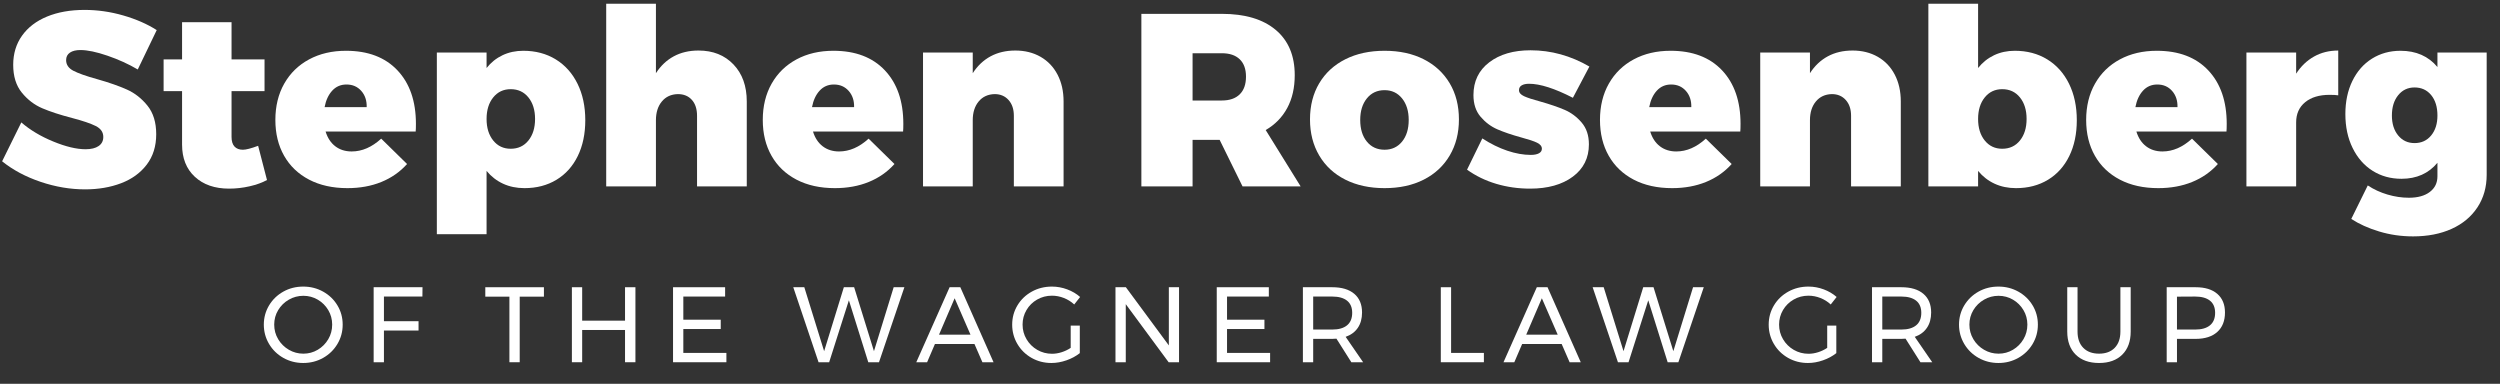
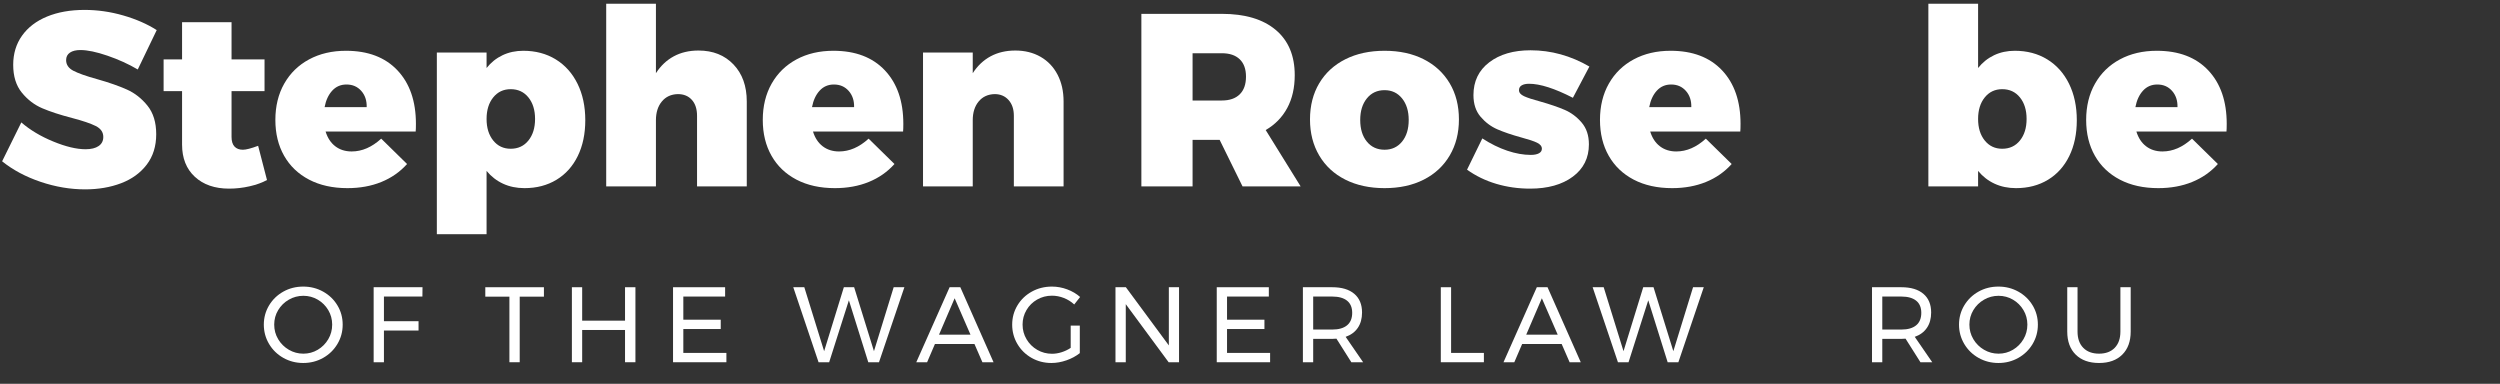
<svg xmlns="http://www.w3.org/2000/svg" width="1381px" height="212px" version="1.1" xml:space="preserve" style="fill-rule:evenodd;clip-rule:evenodd;stroke-linejoin:round;stroke-miterlimit:2;">
  <rect width="100%" height="100%" fill="#333333" stroke="none" />
  <rect id="Artboard1" x="0" y="0" width="1380.41" height="211.474" style="fill:none;" />
  <g>
    <path d="M76.095,38.384c-5.077,-2.991 -10.652,-5.53 -16.726,-7.615c-6.074,-2.085 -11.06,-3.127 -14.958,-3.127c-2.448,-0 -4.374,0.475 -5.779,1.427c-1.406,0.952 -2.108,2.335 -2.108,4.148c-0,2.538 1.36,4.51 4.079,5.915c2.72,1.405 7.026,2.924 12.919,4.555c6.708,1.904 12.238,3.831 16.589,5.78c4.352,1.949 8.137,4.918 11.355,8.907c3.218,3.988 4.827,9.246 4.827,15.774c0,6.617 -1.745,12.215 -5.235,16.793c-3.49,4.578 -8.204,8.001 -14.142,10.267c-5.938,2.266 -12.579,3.4 -19.922,3.4c-8.159,-0 -16.34,-1.383 -24.544,-4.148c-8.205,-2.765 -15.298,-6.55 -21.282,-11.354l10.607,-21.486c4.805,4.17 10.675,7.683 17.61,10.539c6.935,2.856 12.895,4.283 17.881,4.283c3.083,0 5.485,-0.589 7.207,-1.767c1.723,-1.179 2.584,-2.856 2.584,-5.032c0,-2.629 -1.405,-4.646 -4.215,-6.051c-2.811,-1.405 -7.162,-2.878 -13.055,-4.419c-6.617,-1.723 -12.102,-3.513 -16.453,-5.372c-4.352,-1.858 -8.114,-4.736 -11.287,-8.635c-3.173,-3.898 -4.759,-9.02 -4.759,-15.366c-0,-6.164 1.631,-11.535 4.895,-16.113c3.264,-4.578 7.864,-8.091 13.802,-10.539c5.938,-2.448 12.85,-3.672 20.737,-3.672c7.162,0 14.279,1.02 21.35,3.06c7.071,2.04 13.235,4.737 18.493,8.091l-10.47,21.757Z" style="fill:#fff;fill-rule:nonzero;" />
    <path d="M147.485,99.44c-2.629,1.451 -5.824,2.607 -9.586,3.468c-3.763,0.861 -7.547,1.292 -11.355,1.292c-7.887,-0 -14.187,-2.176 -18.901,-6.528c-4.715,-4.351 -7.072,-10.289 -7.072,-17.813l0,-29.508l-10.198,-0l-0,-17.542l10.198,-0l0,-20.533l27.333,-0l-0,20.533l18.222,-0l-0,17.542l-18.222,-0l-0,25.292c-0,2.357 0.544,4.125 1.632,5.304c1.088,1.178 2.629,1.767 4.623,1.767c1.723,0 4.533,-0.725 8.431,-2.175l4.895,18.901Z" style="fill:#fff;fill-rule:nonzero;" />
    <path d="M191.136,28.05c12.147,-0 21.621,3.603 28.42,10.81c6.799,7.207 10.199,17.066 10.199,29.576c-0,1.904 -0.046,3.309 -0.136,4.216l-49.77,-0c1.088,3.535 2.878,6.255 5.371,8.159c2.493,1.903 5.508,2.855 9.043,2.855c5.712,0 11.151,-2.357 16.318,-7.071l14.278,14.006c-3.898,4.352 -8.635,7.661 -14.21,9.927c-5.575,2.266 -11.808,3.4 -18.697,3.4c-8.159,-0 -15.23,-1.564 -21.214,-4.692c-5.983,-3.127 -10.584,-7.524 -13.802,-13.19c-3.218,-5.666 -4.827,-12.261 -4.827,-19.785c-0,-7.615 1.632,-14.301 4.895,-20.058c3.264,-5.756 7.842,-10.221 13.734,-13.394c5.893,-3.173 12.692,-4.759 20.398,-4.759Zm11.422,31.139c0.091,-3.626 -0.906,-6.617 -2.991,-8.974c-2.086,-2.357 -4.805,-3.536 -8.159,-3.536c-3.173,0 -5.802,1.133 -7.887,3.4c-2.085,2.266 -3.491,5.303 -4.216,9.11l23.253,0Z" style="fill:#fff;fill-rule:nonzero;" />
    <path d="M289.043,28.05c6.799,-0 12.782,1.586 17.95,4.759c5.167,3.173 9.178,7.66 12.034,13.462c2.856,5.802 4.283,12.511 4.283,20.126c0,7.524 -1.382,14.119 -4.147,19.785c-2.765,5.666 -6.686,10.04 -11.762,13.122c-5.077,3.082 -10.97,4.624 -17.678,4.624c-4.352,-0 -8.295,-0.816 -11.831,-2.448c-3.535,-1.632 -6.572,-3.989 -9.11,-7.071l-0,34.947l-27.469,0l0,-100.355l27.469,0l-0,8.567c2.447,-3.082 5.394,-5.439 8.838,-7.071c3.445,-1.632 7.253,-2.447 11.423,-2.447Zm-6.935,54.12c4.079,0 7.343,-1.518 9.791,-4.555c2.447,-3.037 3.671,-7.003 3.671,-11.898c0,-4.896 -1.224,-8.862 -3.671,-11.899c-2.448,-3.037 -5.712,-4.555 -9.791,-4.555c-3.989,-0 -7.207,1.518 -9.655,4.555c-2.448,3.037 -3.671,7.003 -3.671,11.899c-0,4.895 1.223,8.861 3.671,11.898c2.448,3.037 5.666,4.555 9.655,4.555Z" style="fill:#fff;fill-rule:nonzero;" />
    <path d="M385.862,27.914c7.978,-0 14.414,2.561 19.31,7.683c4.895,5.122 7.343,11.943 7.343,20.465l-0,46.914l-27.469,-0l0,-39.027c0,-3.717 -0.951,-6.641 -2.855,-8.771c-1.904,-2.13 -4.488,-3.196 -7.751,-3.196c-3.717,0.091 -6.663,1.451 -8.839,4.08c-2.176,2.629 -3.264,6.074 -3.264,10.335l0,36.579l-27.468,-0l-0,-100.899l27.468,-0l0,38.347c2.629,-4.08 5.916,-7.185 9.859,-9.315c3.944,-2.13 8.499,-3.195 13.666,-3.195Z" style="fill:#fff;fill-rule:nonzero;" />
    <path d="M460.381,28.05c12.147,-0 21.621,3.603 28.42,10.81c6.799,7.207 10.199,17.066 10.199,29.576c-0,1.904 -0.046,3.309 -0.136,4.216l-49.77,-0c1.088,3.535 2.878,6.255 5.371,8.159c2.493,1.903 5.508,2.855 9.043,2.855c5.711,0 11.151,-2.357 16.318,-7.071l14.278,14.006c-3.898,4.352 -8.635,7.661 -14.21,9.927c-5.575,2.266 -11.808,3.4 -18.698,3.4c-8.158,-0 -15.23,-1.564 -21.213,-4.692c-5.983,-3.127 -10.584,-7.524 -13.802,-13.19c-3.218,-5.666 -4.827,-12.261 -4.827,-19.785c-0,-7.615 1.631,-14.301 4.895,-20.058c3.264,-5.756 7.842,-10.221 13.734,-13.394c5.893,-3.173 12.692,-4.759 20.398,-4.759Zm11.422,31.139c0.091,-3.626 -0.906,-6.617 -2.992,-8.974c-2.085,-2.357 -4.804,-3.536 -8.158,-3.536c-3.173,0 -5.802,1.133 -7.887,3.4c-2.085,2.266 -3.491,5.303 -4.216,9.11l23.253,0Z" style="fill:#fff;fill-rule:nonzero;" />
    <path d="M560.872,27.914c5.257,-0 9.904,1.155 13.938,3.467c4.034,2.312 7.161,5.598 9.382,9.859c2.222,4.261 3.332,9.201 3.332,14.822l0,46.914l-27.468,-0l-0,-39.027c-0,-3.626 -0.975,-6.527 -2.924,-8.703c-1.949,-2.176 -4.51,-3.264 -7.683,-3.264c-3.717,0.091 -6.663,1.451 -8.839,4.08c-2.176,2.629 -3.263,6.074 -3.263,10.335l-0,36.579l-27.469,-0l0,-73.975l27.469,0l-0,11.423c2.629,-4.08 5.915,-7.185 9.858,-9.315c3.944,-2.13 8.499,-3.195 13.667,-3.195Z" style="fill:#fff;fill-rule:nonzero;" />
    <path d="M686.383,102.976l-12.646,-25.701l-14.958,0l-0,25.701l-28.285,-0l0,-95.324l44.467,0c12.782,0 22.686,2.946 29.712,8.839c7.026,5.893 10.538,14.233 10.538,25.021c0,6.98 -1.382,13.031 -4.147,18.153c-2.765,5.122 -6.731,9.179 -11.899,12.171l19.31,31.14l-32.092,-0Zm-27.604,-47.458l16.182,-0c4.26,-0 7.547,-1.133 9.858,-3.4c2.312,-2.266 3.468,-5.53 3.468,-9.79c-0,-4.17 -1.156,-7.366 -3.468,-9.587c-2.311,-2.221 -5.598,-3.332 -9.858,-3.332l-16.182,0l-0,26.109Z" style="fill:#fff;fill-rule:nonzero;" />
    <path d="M764.845,28.05c8.25,-0 15.457,1.563 21.621,4.691c6.165,3.127 10.947,7.547 14.346,13.258c3.4,5.711 5.1,12.375 5.1,19.99c-0,7.524 -1.7,14.164 -5.1,19.921c-3.399,5.757 -8.181,10.199 -14.346,13.326c-6.164,3.128 -13.371,4.692 -21.621,4.692c-8.25,-0 -15.479,-1.564 -21.689,-4.692c-6.21,-3.127 -11.015,-7.569 -14.414,-13.326c-3.4,-5.757 -5.1,-12.397 -5.1,-19.921c0,-7.615 1.7,-14.279 5.1,-19.99c3.399,-5.711 8.204,-10.131 14.414,-13.258c6.21,-3.128 13.439,-4.691 21.689,-4.691Zm-0,21.757c-4.08,-0 -7.343,1.518 -9.791,4.555c-2.447,3.037 -3.671,7.003 -3.671,11.899c-0,4.986 1.224,8.974 3.671,11.966c2.448,2.992 5.711,4.487 9.791,4.487c3.989,0 7.207,-1.495 9.655,-4.487c2.447,-2.992 3.671,-6.98 3.671,-11.966c0,-4.896 -1.224,-8.862 -3.671,-11.899c-2.448,-3.037 -5.666,-4.555 -9.655,-4.555Z" style="fill:#fff;fill-rule:nonzero;" />
    <path d="M868.871,54.022c-10.062,-5.167 -18.131,-7.751 -24.204,-7.751c-1.723,0 -3.083,0.295 -4.08,0.884c-0.997,0.589 -1.496,1.473 -1.496,2.652c0,1.359 0.929,2.47 2.788,3.331c1.858,0.861 4.827,1.836 8.907,2.924c5.439,1.541 9.949,3.082 13.53,4.623c3.581,1.541 6.708,3.876 9.383,7.003c2.674,3.128 4.011,7.139 4.011,12.035c0,7.524 -2.969,13.485 -8.907,17.881c-5.937,4.397 -13.802,6.596 -23.593,6.596c-6.527,-0 -12.759,-0.884 -18.697,-2.652c-5.938,-1.768 -11.309,-4.374 -16.114,-7.819l8.431,-17.27c4.623,2.992 9.224,5.258 13.802,6.799c4.578,1.541 8.907,2.312 12.986,2.312c1.904,0 3.4,-0.295 4.488,-0.884c1.088,-0.589 1.632,-1.428 1.632,-2.516c-0,-1.359 -0.884,-2.47 -2.652,-3.331c-1.768,-0.861 -4.691,-1.836 -8.771,-2.924c-5.258,-1.45 -9.655,-2.946 -13.19,-4.487c-3.536,-1.541 -6.618,-3.853 -9.247,-6.935c-2.629,-3.083 -3.943,-7.071 -3.943,-11.967c-0,-7.615 2.901,-13.643 8.702,-18.085c5.802,-4.442 13.417,-6.663 22.845,-6.663c11.332,-0 22.166,2.991 32.5,8.974l-9.111,17.27Z" style="fill:#fff;fill-rule:nonzero;" />
    <path d="M922.856,28.05c12.148,-0 21.622,3.603 28.421,10.81c6.799,7.207 10.198,17.066 10.198,29.576c0,1.904 -0.045,3.309 -0.136,4.216l-49.769,-0c1.088,3.535 2.878,6.255 5.371,8.159c2.493,1.903 5.507,2.855 9.043,2.855c5.711,0 11.151,-2.357 16.318,-7.071l14.278,14.006c-3.898,4.352 -8.635,7.661 -14.21,9.927c-5.575,2.266 -11.808,3.4 -18.698,3.4c-8.159,-0 -15.23,-1.564 -21.213,-4.692c-5.983,-3.127 -10.584,-7.524 -13.802,-13.19c-3.218,-5.666 -4.828,-12.261 -4.828,-19.785c0,-7.615 1.632,-14.301 4.896,-20.058c3.263,-5.756 7.841,-10.221 13.734,-13.394c5.893,-3.173 12.692,-4.759 20.397,-4.759Zm11.423,31.139c0.091,-3.626 -0.907,-6.617 -2.992,-8.974c-2.085,-2.357 -4.804,-3.536 -8.159,-3.536c-3.173,0 -5.802,1.133 -7.887,3.4c-2.085,2.266 -3.49,5.303 -4.215,9.11l23.253,0Z" style="fill:#fff;fill-rule:nonzero;" />
-     <path d="M1023.35,27.914c5.258,-0 9.904,1.155 13.938,3.467c4.035,2.312 7.162,5.598 9.383,9.859c2.221,4.261 3.332,9.201 3.332,14.822l-0,46.914l-27.469,-0l0,-39.027c0,-3.626 -0.974,-6.527 -2.923,-8.703c-1.949,-2.176 -4.51,-3.264 -7.683,-3.264c-3.717,0.091 -6.663,1.451 -8.839,4.08c-2.176,2.629 -3.264,6.074 -3.264,10.335l0,36.579l-27.468,-0l-0,-73.975l27.468,0l0,11.423c2.629,-4.08 5.916,-7.185 9.859,-9.315c3.944,-2.13 8.499,-3.195 13.666,-3.195Z" style="fill:#fff;fill-rule:nonzero;" />
    <path d="M1112.96,28.05c6.799,-0 12.782,1.586 17.949,4.759c5.168,3.173 9.179,7.66 12.035,13.462c2.855,5.802 4.283,12.511 4.283,20.126c0,7.524 -1.382,14.119 -4.147,19.785c-2.765,5.666 -6.686,10.04 -11.763,13.122c-5.076,3.082 -10.969,4.624 -17.677,4.624c-4.352,-0 -8.295,-0.816 -11.831,-2.448c-3.535,-1.632 -6.572,-3.989 -9.111,-7.071l0,8.567l-27.468,-0l-0,-100.899l27.468,-0l0,35.491c2.448,-3.082 5.394,-5.439 8.839,-7.071c3.445,-1.632 7.252,-2.447 11.423,-2.447Zm-6.935,54.12c4.079,0 7.343,-1.518 9.79,-4.555c2.448,-3.037 3.672,-7.003 3.672,-11.898c-0,-4.896 -1.224,-8.862 -3.672,-11.899c-2.447,-3.037 -5.711,-4.555 -9.79,-4.555c-3.989,-0 -7.208,1.518 -9.655,4.555c-2.448,3.037 -3.672,7.003 -3.672,11.899c0,4.895 1.224,8.861 3.672,11.898c2.447,3.037 5.666,4.555 9.655,4.555Z" style="fill:#fff;fill-rule:nonzero;" />
    <path d="M1191.42,28.05c12.148,-0 21.622,3.603 28.421,10.81c6.799,7.207 10.198,17.066 10.198,29.576c0,1.904 -0.045,3.309 -0.136,4.216l-49.769,-0c1.088,3.535 2.878,6.255 5.371,8.159c2.493,1.903 5.507,2.855 9.043,2.855c5.711,0 11.151,-2.357 16.318,-7.071l14.278,14.006c-3.898,4.352 -8.635,7.661 -14.21,9.927c-5.575,2.266 -11.808,3.4 -18.698,3.4c-8.159,-0 -15.23,-1.564 -21.213,-4.692c-5.983,-3.127 -10.584,-7.524 -13.802,-13.19c-3.218,-5.666 -4.828,-12.261 -4.828,-19.785c0,-7.615 1.632,-14.301 4.896,-20.058c3.263,-5.756 7.841,-10.221 13.734,-13.394c5.893,-3.173 12.692,-4.759 20.397,-4.759Zm11.423,31.139c0.091,-3.626 -0.907,-6.617 -2.992,-8.974c-2.085,-2.357 -4.804,-3.536 -8.159,-3.536c-3.173,0 -5.802,1.133 -7.887,3.4c-2.085,2.266 -3.49,5.303 -4.215,9.11l23.253,0Z" style="fill:#fff;fill-rule:nonzero;" />
-     <path d="M1268.39,40.696c2.629,-4.08 5.916,-7.23 9.859,-9.451c3.944,-2.221 8.408,-3.331 13.394,-3.331l0,24.748c-1.088,-0.181 -2.674,-0.272 -4.759,-0.272c-5.711,0 -10.221,1.36 -13.53,4.08c-3.309,2.719 -4.964,6.436 -4.964,11.15l0,35.356l-27.468,-0l-0,-73.975l27.468,0l0,11.695Z" style="fill:#fff;fill-rule:nonzero;" />
-     <path d="M1373.64,29.001l-0,67.584c-0,6.799 -1.7,12.782 -5.1,17.949c-3.399,5.168 -8.159,9.134 -14.278,11.899c-6.119,2.765 -13.213,4.147 -21.281,4.147c-6.527,0 -12.782,-0.906 -18.766,-2.719c-5.983,-1.814 -11.105,-4.125 -15.366,-6.936l9.111,-18.493c3.264,2.176 6.89,3.853 10.879,5.031c3.989,1.179 7.932,1.768 11.83,1.768c4.896,-0 8.748,-1.065 11.559,-3.196c2.81,-2.13 4.215,-5.008 4.215,-8.635l0,-7.479c-4.895,5.893 -11.513,8.839 -19.853,8.839c-5.983,0 -11.309,-1.473 -15.978,-4.419c-4.669,-2.946 -8.34,-7.139 -11.015,-12.578c-2.674,-5.44 -4.011,-11.695 -4.011,-18.766c-0,-6.89 1.292,-12.986 3.875,-18.29c2.584,-5.303 6.188,-9.405 10.811,-12.306c4.623,-2.901 9.881,-4.351 15.774,-4.351c8.612,-0 15.411,2.991 20.397,8.974l0,-8.023l27.197,0Zm-39.843,50.042c3.807,-0 6.867,-1.405 9.179,-4.216c2.311,-2.81 3.467,-6.481 3.467,-11.014c0,-4.714 -1.156,-8.476 -3.467,-11.287c-2.312,-2.81 -5.372,-4.215 -9.179,-4.215c-3.717,-0 -6.731,1.428 -9.043,4.283c-2.312,2.856 -3.468,6.595 -3.468,11.219c0,4.533 1.156,8.204 3.468,11.014c2.312,2.811 5.326,4.216 9.043,4.216Z" style="fill:#fff;fill-rule:nonzero;" />
  </g>
  <g>
    <path d="M167.513,158.309c3.986,-0 7.646,0.927 10.981,2.782c3.334,1.855 5.968,4.39 7.902,7.606c1.934,3.216 2.9,6.758 2.9,10.625c0,3.867 -0.966,7.429 -2.9,10.684c-1.934,3.256 -4.568,5.821 -7.902,7.696c-3.335,1.874 -6.995,2.811 -10.981,2.811c-3.985,0 -7.645,-0.937 -10.98,-2.811c-3.334,-1.875 -5.968,-4.44 -7.902,-7.696c-1.934,-3.255 -2.9,-6.817 -2.9,-10.684c-0,-3.867 0.966,-7.409 2.9,-10.625c1.934,-3.216 4.558,-5.751 7.873,-7.606c3.314,-1.855 6.984,-2.782 11.009,-2.782Zm0.06,5.09c-2.881,0 -5.555,0.711 -8.021,2.131c-2.466,1.421 -4.43,3.345 -5.89,5.772c-1.46,2.426 -2.19,5.1 -2.19,8.02c0,2.92 0.73,5.604 2.19,8.05c1.46,2.447 3.424,4.391 5.89,5.831c2.466,1.44 5.14,2.16 8.021,2.16c2.88,0 5.534,-0.72 7.961,-2.16c2.427,-1.44 4.361,-3.384 5.801,-5.831c1.44,-2.446 2.16,-5.13 2.16,-8.05c0,-2.92 -0.72,-5.594 -2.16,-8.02c-1.44,-2.427 -3.374,-4.351 -5.801,-5.772c-2.427,-1.42 -5.081,-2.131 -7.961,-2.131Z" style="fill:#fff;fill-rule:nonzero;" />
    <path d="M206.403,158.664l26.992,-0l-0.059,5.15l-21.25,-0l-0,13.614l19.119,0l-0,5.15l-19.119,-0l-0,17.521l-5.683,-0l0,-41.435Z" style="fill:#fff;fill-rule:nonzero;" />
    <path d="M268.082,158.664l32.378,-0l0,5.209l-13.377,-0l-0,36.226l-5.683,-0l0,-36.226l-13.318,-0l-0,-5.209Z" style="fill:#fff;fill-rule:nonzero;" />
    <path d="M315.91,158.664l5.682,-0l0,18.468l23.677,0l0,-18.468l5.742,-0l-0,41.435l-5.742,-0l0,-17.817l-23.677,-0l0,17.817l-5.682,-0l-0,-41.435Z" style="fill:#fff;fill-rule:nonzero;" />
    <path d="M371.787,158.664l28.768,-0l0,5.15l-23.085,-0l-0,12.785l20.658,0l0,5.15l-20.658,0l-0,13.2l23.795,0l0,5.15l-29.478,-0l0,-41.435Z" style="fill:#fff;fill-rule:nonzero;" />
    <path d="M493.665,158.664l5.92,-0l-14.029,41.435l-5.919,-0l-10.714,-34.214l-10.892,34.214l-5.86,-0l-13.969,-41.435l6.097,-0l10.95,35.338l10.892,-35.338l5.682,-0l10.951,35.338l10.891,-35.338Z" style="fill:#fff;fill-rule:nonzero;" />
    <path d="M542.677,200.099l-4.38,-10.063l-21.843,0l-4.321,10.063l-5.978,-0l18.409,-41.435l5.919,-0l18.35,41.435l-6.156,-0Zm-23.973,-15.213l17.402,0l-8.76,-20.125l-8.642,20.125Z" style="fill:#fff;fill-rule:nonzero;" />
    <path d="M591.452,179.855l5.031,-0l0,15.212c-2.091,1.658 -4.538,2.98 -7.34,3.966c-2.802,0.987 -5.584,1.48 -8.346,1.48c-3.986,0 -7.636,-0.937 -10.951,-2.811c-3.314,-1.875 -5.929,-4.44 -7.843,-7.696c-1.914,-3.255 -2.871,-6.817 -2.871,-10.684c0,-3.867 0.967,-7.409 2.901,-10.625c1.933,-3.216 4.577,-5.751 7.932,-7.606c3.354,-1.855 7.063,-2.782 11.128,-2.782c2.881,-0 5.692,0.513 8.435,1.539c2.742,1.026 5.12,2.427 7.133,4.202l-3.256,4.144c-1.657,-1.539 -3.561,-2.733 -5.712,-3.581c-2.151,-0.849 -4.351,-1.273 -6.6,-1.273c-2.96,0 -5.683,0.71 -8.169,2.131c-2.486,1.421 -4.449,3.354 -5.889,5.801c-1.441,2.447 -2.161,5.13 -2.161,8.05c0,2.92 0.73,5.614 2.19,8.08c1.46,2.466 3.433,4.42 5.92,5.86c2.486,1.44 5.208,2.161 8.168,2.161c1.736,-0 3.502,-0.286 5.298,-0.859c1.795,-0.572 3.463,-1.371 5.002,-2.397l-0,-12.312Z" style="fill:#fff;fill-rule:nonzero;" />
    <path d="M645.672,158.664l5.623,-0l0,41.435l-5.741,-0l-23.677,-32.083l-0,32.083l-5.683,-0l0,-41.435l5.742,-0l23.736,32.142l0,-32.142Z" style="fill:#fff;fill-rule:nonzero;" />
    <path d="M672.131,158.664l28.768,-0l-0,5.15l-23.085,-0l-0,12.785l20.658,0l0,5.15l-20.658,0l-0,13.2l23.795,0l0,5.15l-29.478,-0l0,-41.435Z" style="fill:#fff;fill-rule:nonzero;" />
    <path d="M746.477,200.099l-8.227,-13.023c-0.948,0.079 -1.717,0.119 -2.309,0.119l-10.536,-0l-0,12.904l-5.683,-0l0,-41.435l16.219,-0c5.248,-0 9.303,1.213 12.164,3.64c2.861,2.427 4.292,5.87 4.292,10.329c-0,3.355 -0.78,6.176 -2.338,8.465c-1.559,2.289 -3.799,3.946 -6.719,4.972l9.649,14.029l-6.512,-0Zm-10.536,-18.054c3.552,0 6.274,-0.779 8.169,-2.338c1.894,-1.559 2.841,-3.857 2.841,-6.896c-0,-2.96 -0.947,-5.199 -2.841,-6.718c-1.895,-1.52 -4.617,-2.279 -8.169,-2.279l-10.536,-0l-0,18.231l10.536,0Z" style="fill:#fff;fill-rule:nonzero;" />
    <path d="M795.903,158.664l5.683,-0l-0,36.285l18.113,0l-0,5.15l-23.796,-0l0,-41.435Z" style="fill:#fff;fill-rule:nonzero;" />
    <path d="M867.053,200.099l-4.38,-10.063l-21.842,0l-4.322,10.063l-5.978,-0l18.409,-41.435l5.919,-0l18.35,41.435l-6.156,-0Zm-23.973,-15.213l17.403,0l-8.761,-20.125l-8.642,20.125Z" style="fill:#fff;fill-rule:nonzero;" />
    <path d="M935.243,158.664l5.919,-0l-14.028,41.435l-5.92,-0l-10.714,-34.214l-10.891,34.214l-5.86,-0l-13.97,-41.435l6.097,-0l10.951,35.338l10.891,-35.338l5.683,-0l10.95,35.338l10.892,-35.338Z" style="fill:#fff;fill-rule:nonzero;" />
-     <path d="M1009.35,179.855l5.032,-0l-0,15.212c-2.092,1.658 -4.539,2.98 -7.34,3.966c-2.802,0.987 -5.584,1.48 -8.347,1.48c-3.985,0 -7.635,-0.937 -10.95,-2.811c-3.315,-1.875 -5.929,-4.44 -7.843,-7.696c-1.914,-3.255 -2.871,-6.817 -2.871,-10.684c-0,-3.867 0.967,-7.409 2.9,-10.625c1.934,-3.216 4.578,-5.751 7.932,-7.606c3.354,-1.855 7.064,-2.782 11.128,-2.782c2.881,-0 5.693,0.513 8.435,1.539c2.743,1.026 5.121,2.427 7.133,4.202l-3.255,4.144c-1.658,-1.539 -3.562,-2.733 -5.713,-3.581c-2.15,-0.849 -4.35,-1.273 -6.6,-1.273c-2.959,0 -5.682,0.71 -8.168,2.131c-2.486,1.421 -4.449,3.354 -5.89,5.801c-1.44,2.447 -2.16,5.13 -2.16,8.05c-0,2.92 0.73,5.614 2.19,8.08c1.46,2.466 3.433,4.42 5.919,5.86c2.486,1.44 5.209,2.161 8.169,2.161c1.736,-0 3.502,-0.286 5.297,-0.859c1.796,-0.572 3.463,-1.371 5.002,-2.397l0,-12.312Z" style="fill:#fff;fill-rule:nonzero;" />
    <path d="M1060.85,200.099l-8.228,-13.023c-0.947,0.079 -1.717,0.119 -2.308,0.119l-10.537,-0l0,12.904l-5.682,-0l-0,-41.435l16.219,-0c5.248,-0 9.303,1.213 12.164,3.64c2.861,2.427 4.291,5.87 4.291,10.329c0,3.355 -0.779,6.176 -2.338,8.465c-1.559,2.289 -3.798,3.946 -6.718,4.972l9.648,14.029l-6.511,-0Zm-10.536,-18.054c3.551,0 6.274,-0.779 8.168,-2.338c1.894,-1.559 2.841,-3.857 2.841,-6.896c0,-2.96 -0.947,-5.199 -2.841,-6.718c-1.894,-1.52 -4.617,-2.279 -8.168,-2.279l-10.537,-0l0,18.231l10.537,0Z" style="fill:#fff;fill-rule:nonzero;" />
    <path d="M1103.94,158.309c3.986,-0 7.646,0.927 10.98,2.782c3.335,1.855 5.969,4.39 7.903,7.606c1.933,3.216 2.9,6.758 2.9,10.625c0,3.867 -0.967,7.429 -2.9,10.684c-1.934,3.256 -4.568,5.821 -7.903,7.696c-3.334,1.874 -6.994,2.811 -10.98,2.811c-3.986,0 -7.646,-0.937 -10.98,-2.811c-3.335,-1.875 -5.969,-4.44 -7.902,-7.696c-1.934,-3.255 -2.901,-6.817 -2.901,-10.684c0,-3.867 0.967,-7.409 2.901,-10.625c1.933,-3.216 4.557,-5.751 7.872,-7.606c3.315,-1.855 6.985,-2.782 11.01,-2.782Zm0.059,5.09c-2.88,0 -5.554,0.711 -8.02,2.131c-2.467,1.421 -4.43,3.345 -5.89,5.772c-1.46,2.426 -2.19,5.1 -2.19,8.02c-0,2.92 0.73,5.604 2.19,8.05c1.46,2.447 3.423,4.391 5.89,5.831c2.466,1.44 5.14,2.16 8.02,2.16c2.881,0 5.535,-0.72 7.962,-2.16c2.427,-1.44 4.36,-3.384 5.801,-5.831c1.44,-2.446 2.16,-5.13 2.16,-8.05c0,-2.92 -0.72,-5.594 -2.16,-8.02c-1.441,-2.427 -3.374,-4.351 -5.801,-5.772c-2.427,-1.42 -5.081,-2.131 -7.962,-2.131Z" style="fill:#fff;fill-rule:nonzero;" />
    <path d="M1147.63,183.17c0,3.828 1.056,6.817 3.167,8.967c2.111,2.151 5.022,3.226 8.731,3.226c3.67,0 6.551,-1.075 8.642,-3.226c2.092,-2.15 3.137,-5.139 3.137,-8.967l0,-24.506l5.683,-0l-0,24.506c-0,5.406 -1.549,9.648 -4.647,12.726c-3.097,3.078 -7.369,4.617 -12.815,4.617c-5.485,0 -9.786,-1.539 -12.904,-4.617c-3.117,-3.078 -4.676,-7.32 -4.676,-12.726l-0,-24.506l5.682,-0l0,24.506Z" style="fill:#fff;fill-rule:nonzero;" />
-     <path d="M1212.86,158.664c5.169,-0 9.165,1.223 11.986,3.67c2.822,2.447 4.233,5.88 4.233,10.299c-0,4.617 -1.421,8.199 -4.262,10.744c-2.842,2.545 -6.827,3.818 -11.957,3.818l-10.3,-0l0,12.904l-5.682,-0l-0,-41.435l15.982,-0Zm-0.237,23.381c3.552,0 6.274,-0.779 8.169,-2.338c1.894,-1.559 2.841,-3.857 2.841,-6.896c-0,-2.96 -0.947,-5.199 -2.841,-6.718c-1.895,-1.52 -4.617,-2.279 -8.169,-2.279l-10.063,0.059l0,18.172l10.063,0Z" style="fill:#fff;fill-rule:nonzero;" />
  </g>
</svg>